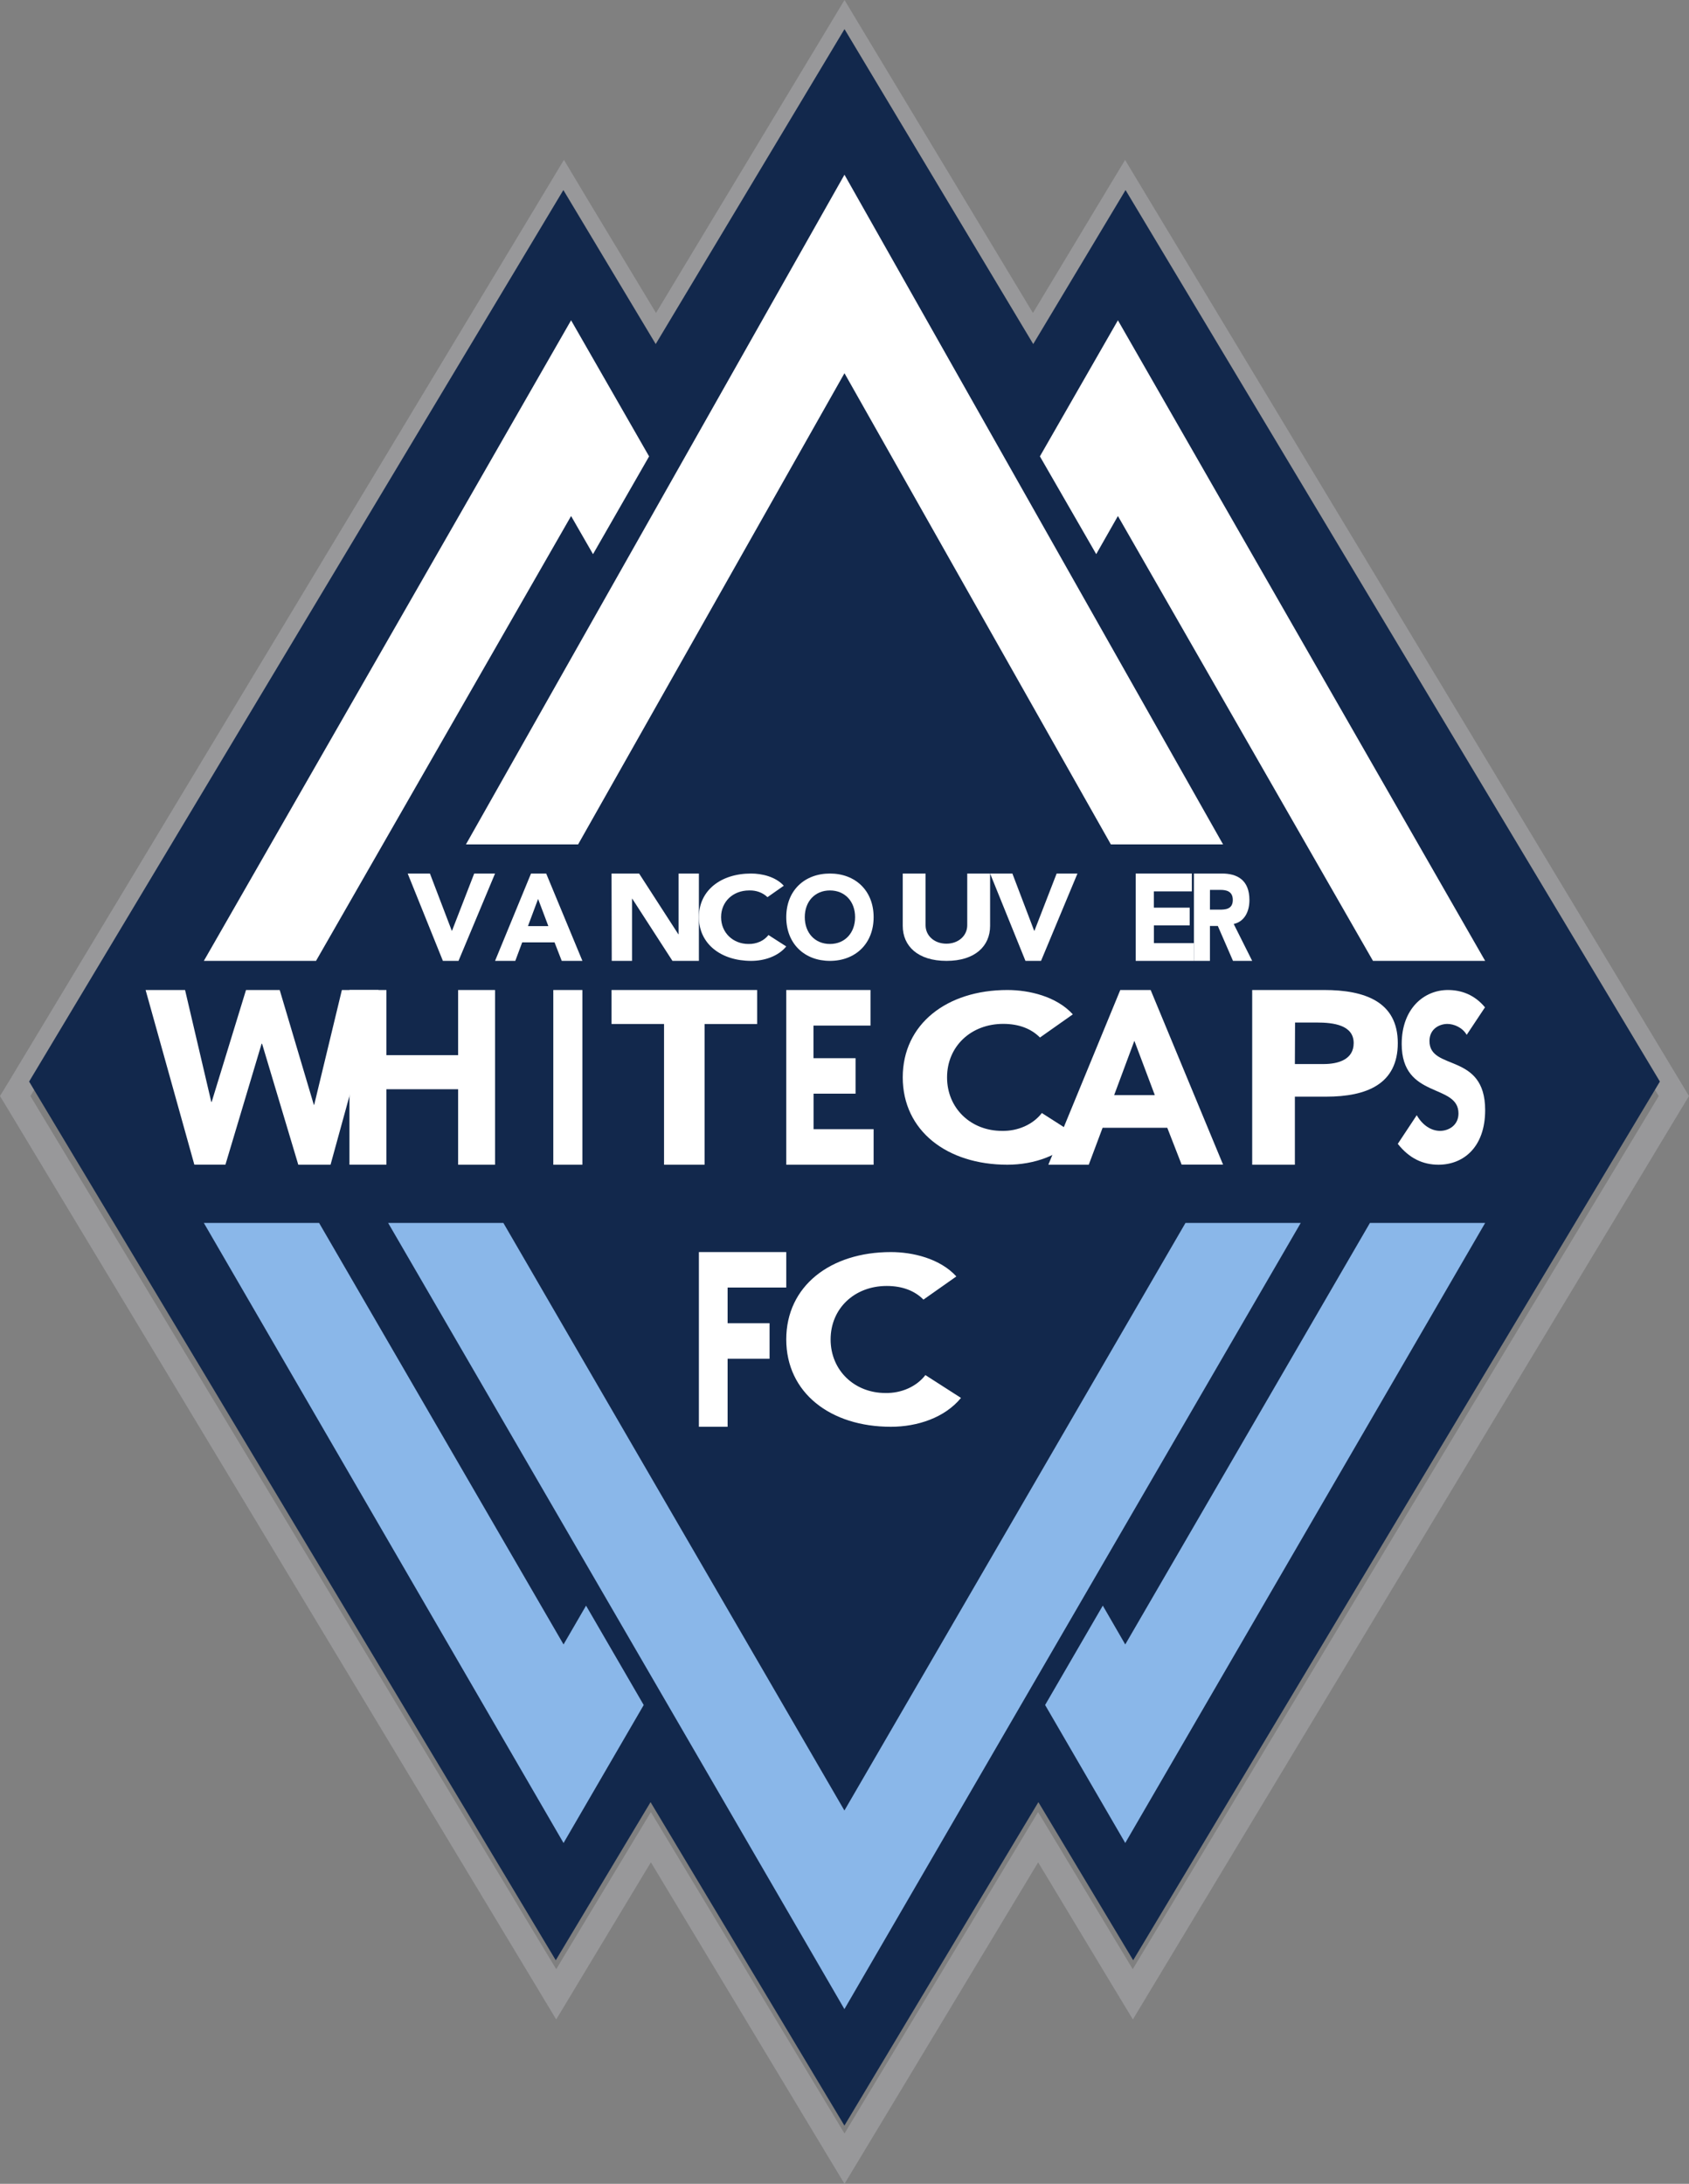
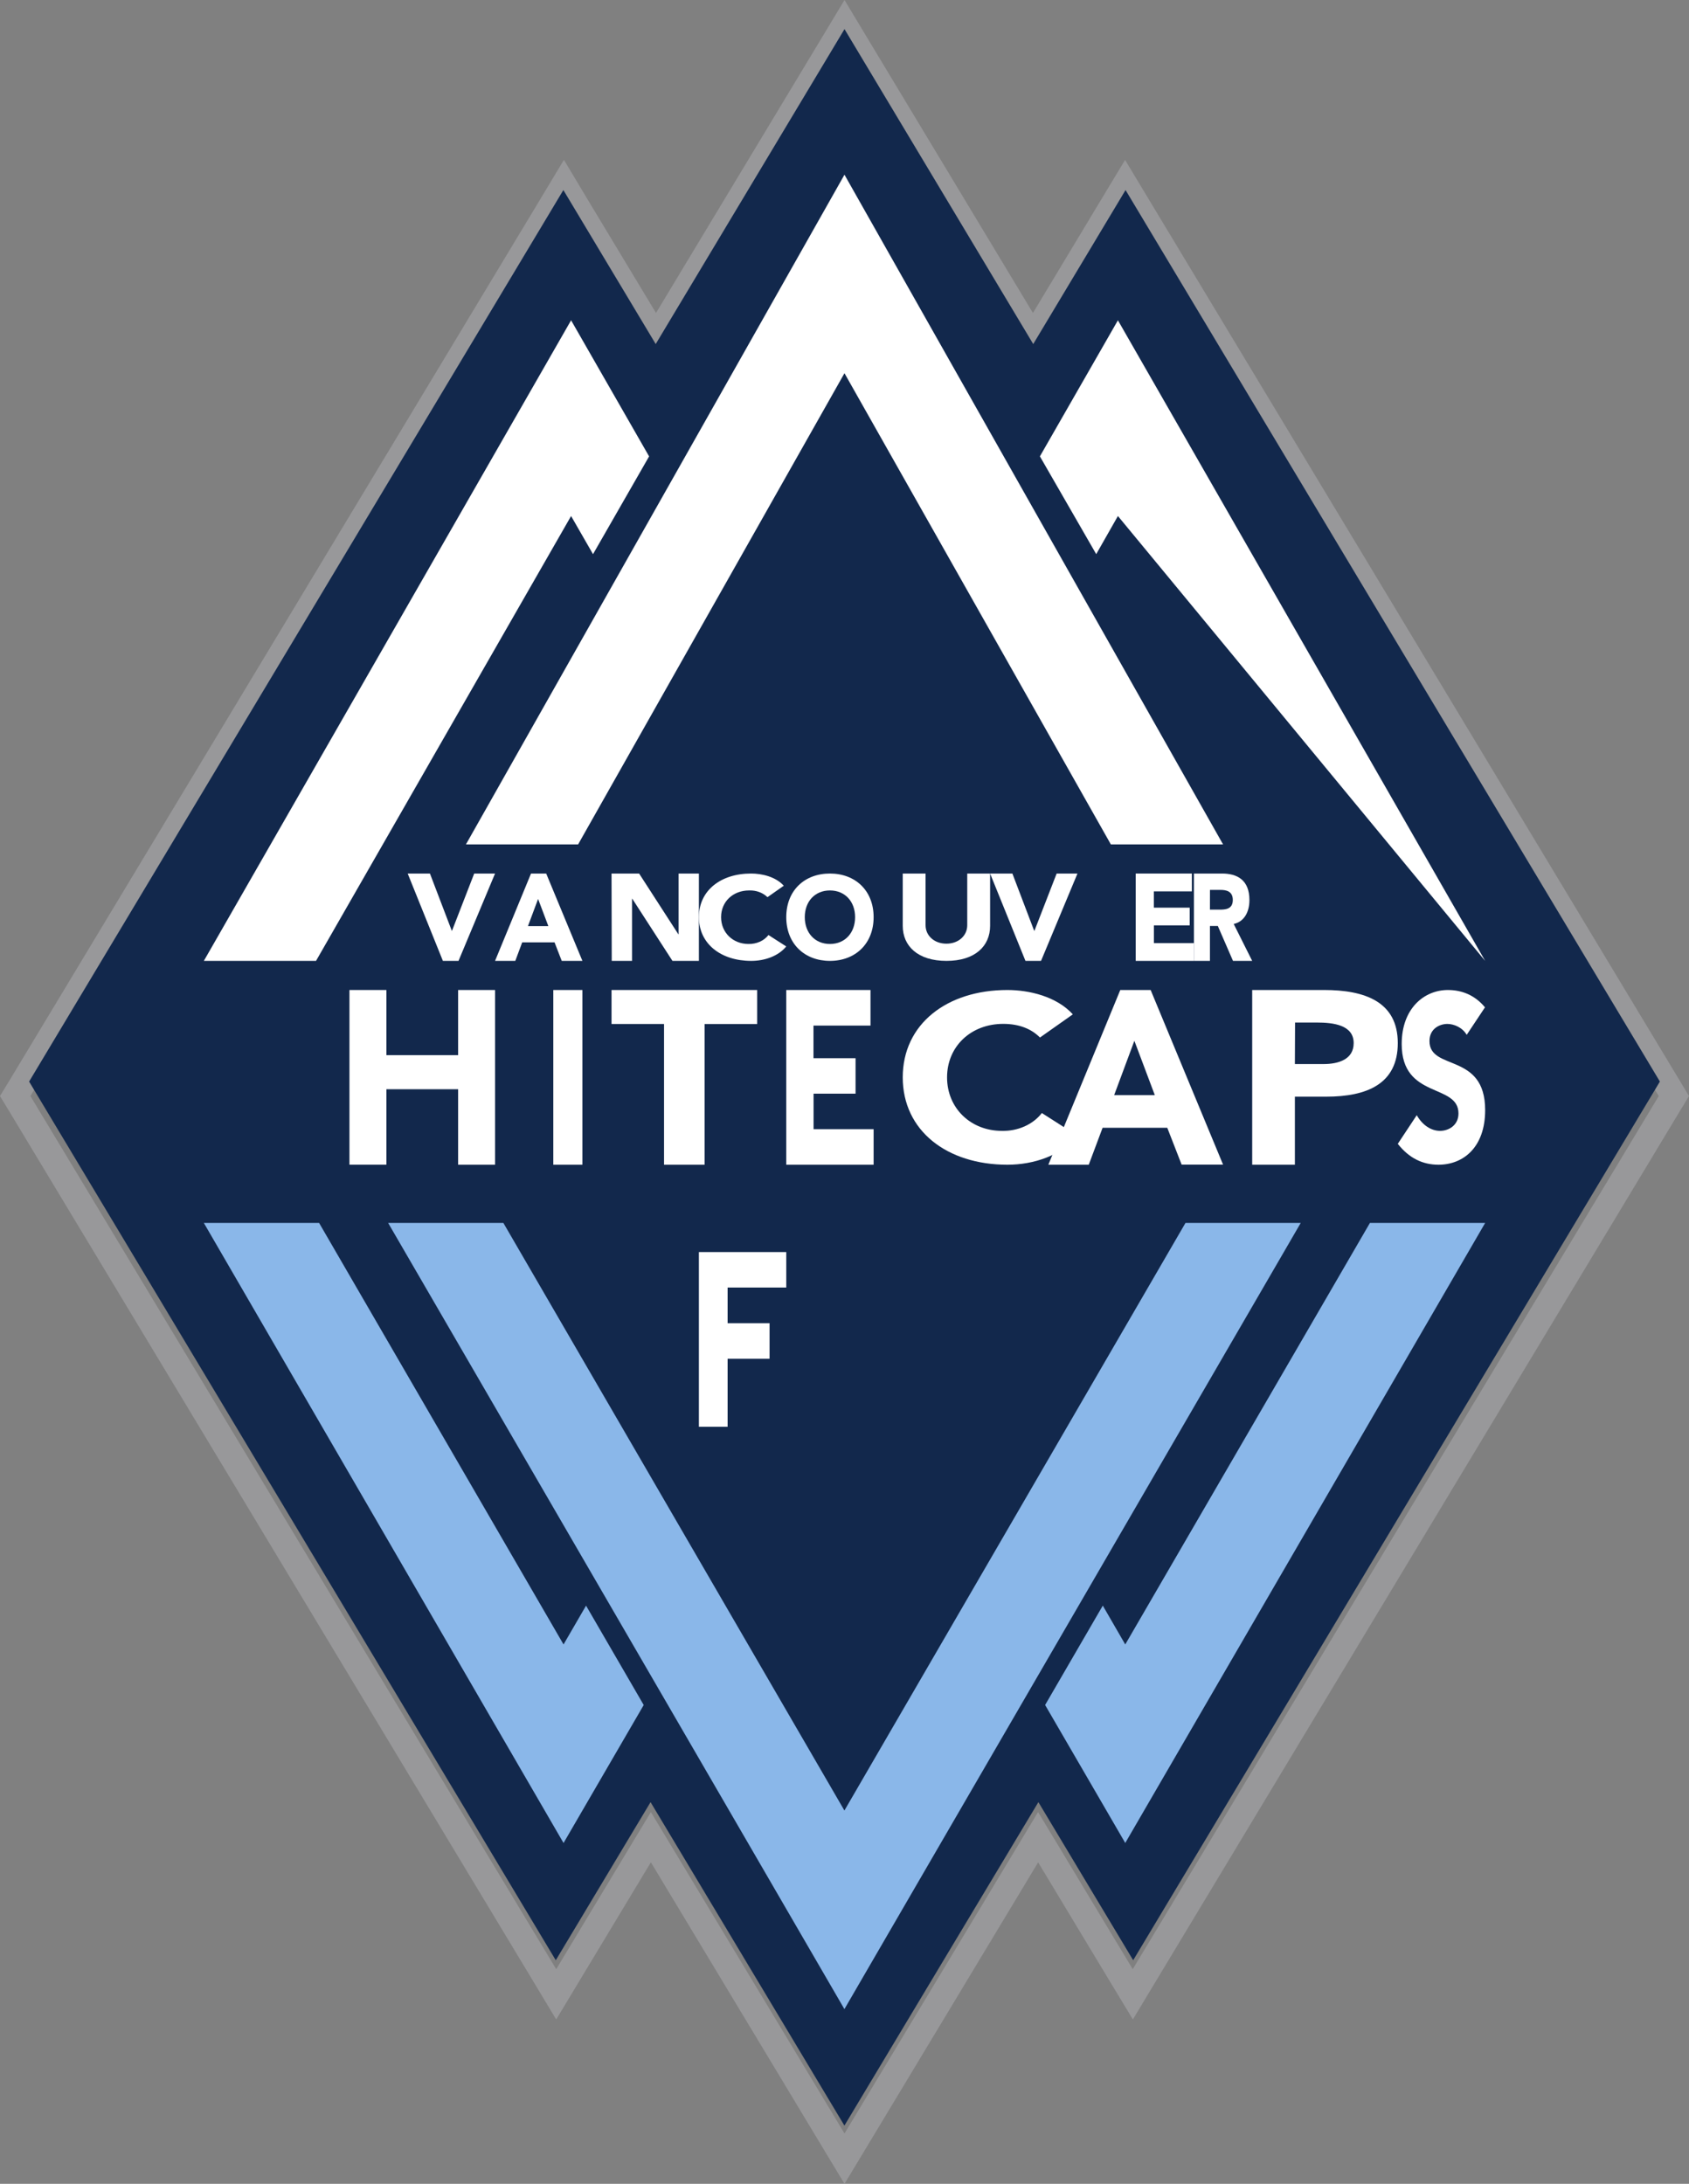
<svg xmlns="http://www.w3.org/2000/svg" width="58px" height="75px" viewBox="0 0 58 75" version="1.1">
  <rect x="0" y="0" width="58" height="75" fill="#808080" stroke="none" />
  <title>VAN</title>
  <g id="Home-" stroke="none" stroke-width="1" fill="none" fill-rule="evenodd">
    <g id="Home-(Full)" transform="translate(-833, -1373)" fill-rule="nonzero">
      <g id="Logo-Cloud" transform="translate(-130, 1300)">
        <g id="VAN" transform="translate(963, 73)">
          <path d="M29,1.727 L35.471,12.474 L38.635,7.219 L56.961,37.642 L38.898,67.628 L35.647,62.232 L29,73.271 L22.351,62.232 L19.1,67.628 L1.044,37.642 L19.365,7.219 L22.531,12.473 L29,1.727 M29,0 L28.233,1.275 L22.527,10.748 L20.127,6.765 L19.365,5.49 L18.599,6.765 L0.277,37.187 L0,37.642 L0.274,38.094 L18.334,68.082 L19.1,69.355 L19.866,68.082 L22.351,63.957 L28.231,73.724 L29,75 L29.767,73.728 L35.65,63.959 L38.135,68.084 L38.903,69.354 L39.667,68.084 L57.726,38.093 L58,37.642 L57.726,37.186 L39.4,6.764 L38.635,5.493 L37.868,6.765 L35.471,10.748 L29.766,1.275 L29,0 Z" id="Shape" fill="#98989A" />
          <polygon id="Path" fill="#12284C" points="22.34 61.891 28.997 73 35.658 61.891 38.913 67.321 57 37.144 38.651 6.527 35.481 11.816 29 1 22.517 11.816 19.346 6.527 1 37.144 19.085 67.321" />
          <path d="M47.043,42 L38.641,56.476 L37.87,55.142 L35.889,58.555 L38.641,63.294 L51,42 L47.043,42 Z M19.352,56.476 L10.958,42 L7,42 L19.352,63.295 L22.105,58.556 L20.125,55.143 L19.352,56.476 Z M40.709,42 L28.997,62.179 L17.286,42 L13.329,42 L28.997,69 L44.667,42 L40.709,42 Z" id="Shape" fill="#8AB7E9" />
-           <path d="M7,33 L10.852,33 L19.611,17.722 L20.364,19.032 L22.29,15.674 L19.611,11 L7,33 Z M38.389,11 L35.71,15.673 L37.644,19.031 L38.389,17.722 L47.148,33 L51,33 L38.389,11 Z" id="Shape" fill="#FFFFFF" />
+           <path d="M7,33 L10.852,33 L19.611,17.722 L20.364,19.032 L22.29,15.674 L19.611,11 L7,33 Z M38.389,11 L35.71,15.673 L37.644,19.031 L38.389,17.722 L51,33 L38.389,11 Z" id="Shape" fill="#FFFFFF" />
          <polygon id="Path" fill="#FFFFFF" points="19.852 29 28.999 12.817 38.147 29 42 29 28.999 6 16 29" />
-           <polygon id="Path" fill="#FFFFFF" points="5 34 6.355 34 7.256 37.846 7.268 37.846 8.448 34 9.605 34 10.777 37.944 10.789 37.944 11.74 34 13 34 11.351 40 10.243 40 9 35.846 8.983 35.846 7.741 39.999 6.674 39.999" />
          <polygon id="Path" fill="#FFFFFF" points="12 34 13.269 34 13.269 36.237 15.732 36.237 15.732 34 17 34 17 40 15.732 40 15.732 37.408 13.269 37.408 13.269 39.999 12 39.999" />
          <polygon id="Path" fill="#FFFFFF" points="19 34 20 34 20 40 19 40" />
          <polygon id="Path" fill="#FFFFFF" points="22.803 35.167 21 35.167 21 34 26 34 26 35.168 24.196 35.168 24.196 40 22.803 40" />
          <polygon id="Path" fill="#FFFFFF" points="27 34 29.893 34 29.893 35.222 27.935 35.222 27.935 36.342 29.38 36.342 29.38 37.56 27.938 37.56 27.938 38.78 30 38.78 30 40 27 40" />
          <path d="M35.712,35.632 C35.42,35.335 34.997,35.163 34.451,35.163 C33.341,35.163 32.522,35.938 32.522,37.001 C32.522,38.064 33.341,38.838 34.404,38.838 C34.954,38.851 35.474,38.619 35.777,38.225 L37,39.007 C36.444,39.684 35.505,40 34.593,40 C32.514,40 31,38.829 31,37 C31,35.171 32.513,34 34.593,34 C35.337,34 36.278,34.218 36.841,34.836 L35.712,35.632 Z" id="Path" fill="#FFFFFF" />
          <path d="M38.47,34 L39.513,34 L42,39.997 L40.577,39.997 L40.084,38.731 L37.863,38.731 L37.388,40 L36,40 L38.47,34 Z M38.954,35.744 L38.26,37.61 L39.656,37.61 L38.954,35.744 Z" id="Shape" fill="#FFFFFF" />
          <path d="M43,34 L45.472,34 C46.855,34 48,34.394 48,35.823 C48,37.229 46.937,37.663 45.539,37.663 L44.466,37.663 L44.466,40 L43,40 L43,34 Z M44.466,36.543 L45.45,36.543 C45.965,36.543 46.485,36.383 46.485,35.823 C46.485,35.202 45.788,35.117 45.224,35.117 L44.472,35.117 L44.466,36.543 Z" id="Shape" fill="#FFFFFF" />
          <path d="M50.366,35.54 C50.219,35.284 49.925,35.165 49.702,35.165 C49.444,35.165 49.088,35.324 49.088,35.753 C49.088,36.793 51,36.128 51,38.124 C51,39.399 50.254,40 49.397,40 C48.863,40 48.393,39.783 48,39.283 L48.651,38.299 C48.843,38.637 49.138,38.836 49.45,38.838 C49.749,38.838 50.084,38.645 50.084,38.24 C50.084,37.194 48.134,37.758 48.134,35.854 C48.134,34.635 48.904,34 49.72,34 C50.189,34 50.641,34.168 50.994,34.595 L50.366,35.54 Z" id="Path" fill="#FFFFFF" />
          <polygon id="Path" fill="#FFFFFF" points="24 43 27 43 27 44.218 24.986 44.218 24.986 45.443 26.427 45.443 26.427 46.664 24.986 46.664 24.986 49 24 49" />
-           <path d="M31.711,44.633 C31.42,44.336 30.996,44.164 30.45,44.164 C29.342,44.164 28.523,44.939 28.523,46.001 C28.523,47.063 29.342,47.84 30.403,47.84 C30.955,47.852 31.474,47.62 31.778,47.225 L33,48.009 C32.445,48.687 31.505,49 30.593,49 C28.515,49 27,47.832 27,46 C27,44.168 28.514,43 30.593,43 C31.335,43 32.276,43.217 32.841,43.837 L31.711,44.633 Z" id="Path" fill="#FFFFFF" />
          <polygon id="Path" fill="#FFFFFF" points="14 30 14.764 30 15.514 31.965 15.522 31.965 16.284 30 17 30 15.745 33 15.209 33" />
          <path d="M18.235,30 L18.756,30 L20,33 L19.29,33 L19.043,32.364 L17.932,32.364 L17.695,33 L17,33 L18.235,30 Z M18.478,30.873 L18.13,31.805 L18.83,31.805 L18.478,30.873 Z" id="Shape" fill="#FFFFFF" />
          <polygon id="Path" fill="#FFFFFF" points="21 30 21.947 30 23.293 32.084 23.303 32.084 23.303 30 24 30 24 33 23.092 33 21.712 30.865 21.704 30.865 21.704 33 21.007 33" />
          <path d="M26.355,30.812 C26.197,30.657 25.965,30.572 25.725,30.581 C25.17,30.581 24.762,30.966 24.762,31.498 C24.762,32.031 25.17,32.419 25.701,32.419 C25.977,32.426 26.237,32.31 26.389,32.112 L27,32.504 C26.723,32.842 26.251,33 25.796,33 C24.757,33 24,32.415 24,31.498 C24,30.582 24.752,30 25.791,30 C26.162,30 26.633,30.107 26.915,30.419 L26.355,30.812 Z" id="Path" fill="#FFFFFF" />
          <path d="M28.5,30 C29.368,30 30,30.583 30,31.498 C30,32.414 29.368,33 28.5,33 C27.631,33 27,32.415 27,31.498 C27,30.582 27.628,30 28.5,30 Z M28.5,32.419 C29.021,32.419 29.364,32.032 29.364,31.498 C29.364,30.965 29.021,30.581 28.5,30.581 C27.978,30.581 27.636,30.966 27.636,31.498 C27.636,32.031 27.978,32.419 28.5,32.419 Z" id="Shape" fill="#FFFFFF" />
          <path d="M34,31.797 C34,32.487 33.489,33 32.502,33 C31.514,33 31,32.487 31,31.797 L31,30 L31.784,30 L31.784,31.776 C31.784,32.136 32.086,32.409 32.499,32.409 C32.913,32.409 33.215,32.136 33.215,31.776 L33.215,30 L34,30 L34,31.797 Z" id="Path" fill="#FFFFFF" />
          <polygon id="Path" fill="#FFFFFF" points="34 30 34.765 30 35.513 31.965 35.523 31.965 36.285 30 37 30 35.749 33 35.214 33" />
          <polygon id="Path" fill="#FFFFFF" points="39 30 40.928 30 40.928 30.613 39.623 30.613 39.623 31.172 40.854 31.172 40.854 31.78 39.625 31.78 39.625 32.39 41 32.39 41 33 39 33" />
          <path d="M41,30 L41.963,30 C42.475,30 42.905,30.212 42.905,30.911 C42.905,31.33 42.718,31.656 42.365,31.732 L43,33 L42.341,33 L41.82,31.801 L41.549,31.801 L41.549,33 L41,33 L41,30 Z M41.549,31.24 L41.874,31.24 C42.073,31.24 42.334,31.232 42.334,30.907 C42.334,30.606 42.108,30.562 41.908,30.562 L41.55,30.562 L41.549,31.24 Z" id="Shape" fill="#FFFFFF" />
        </g>
      </g>
    </g>
  </g>
</svg>